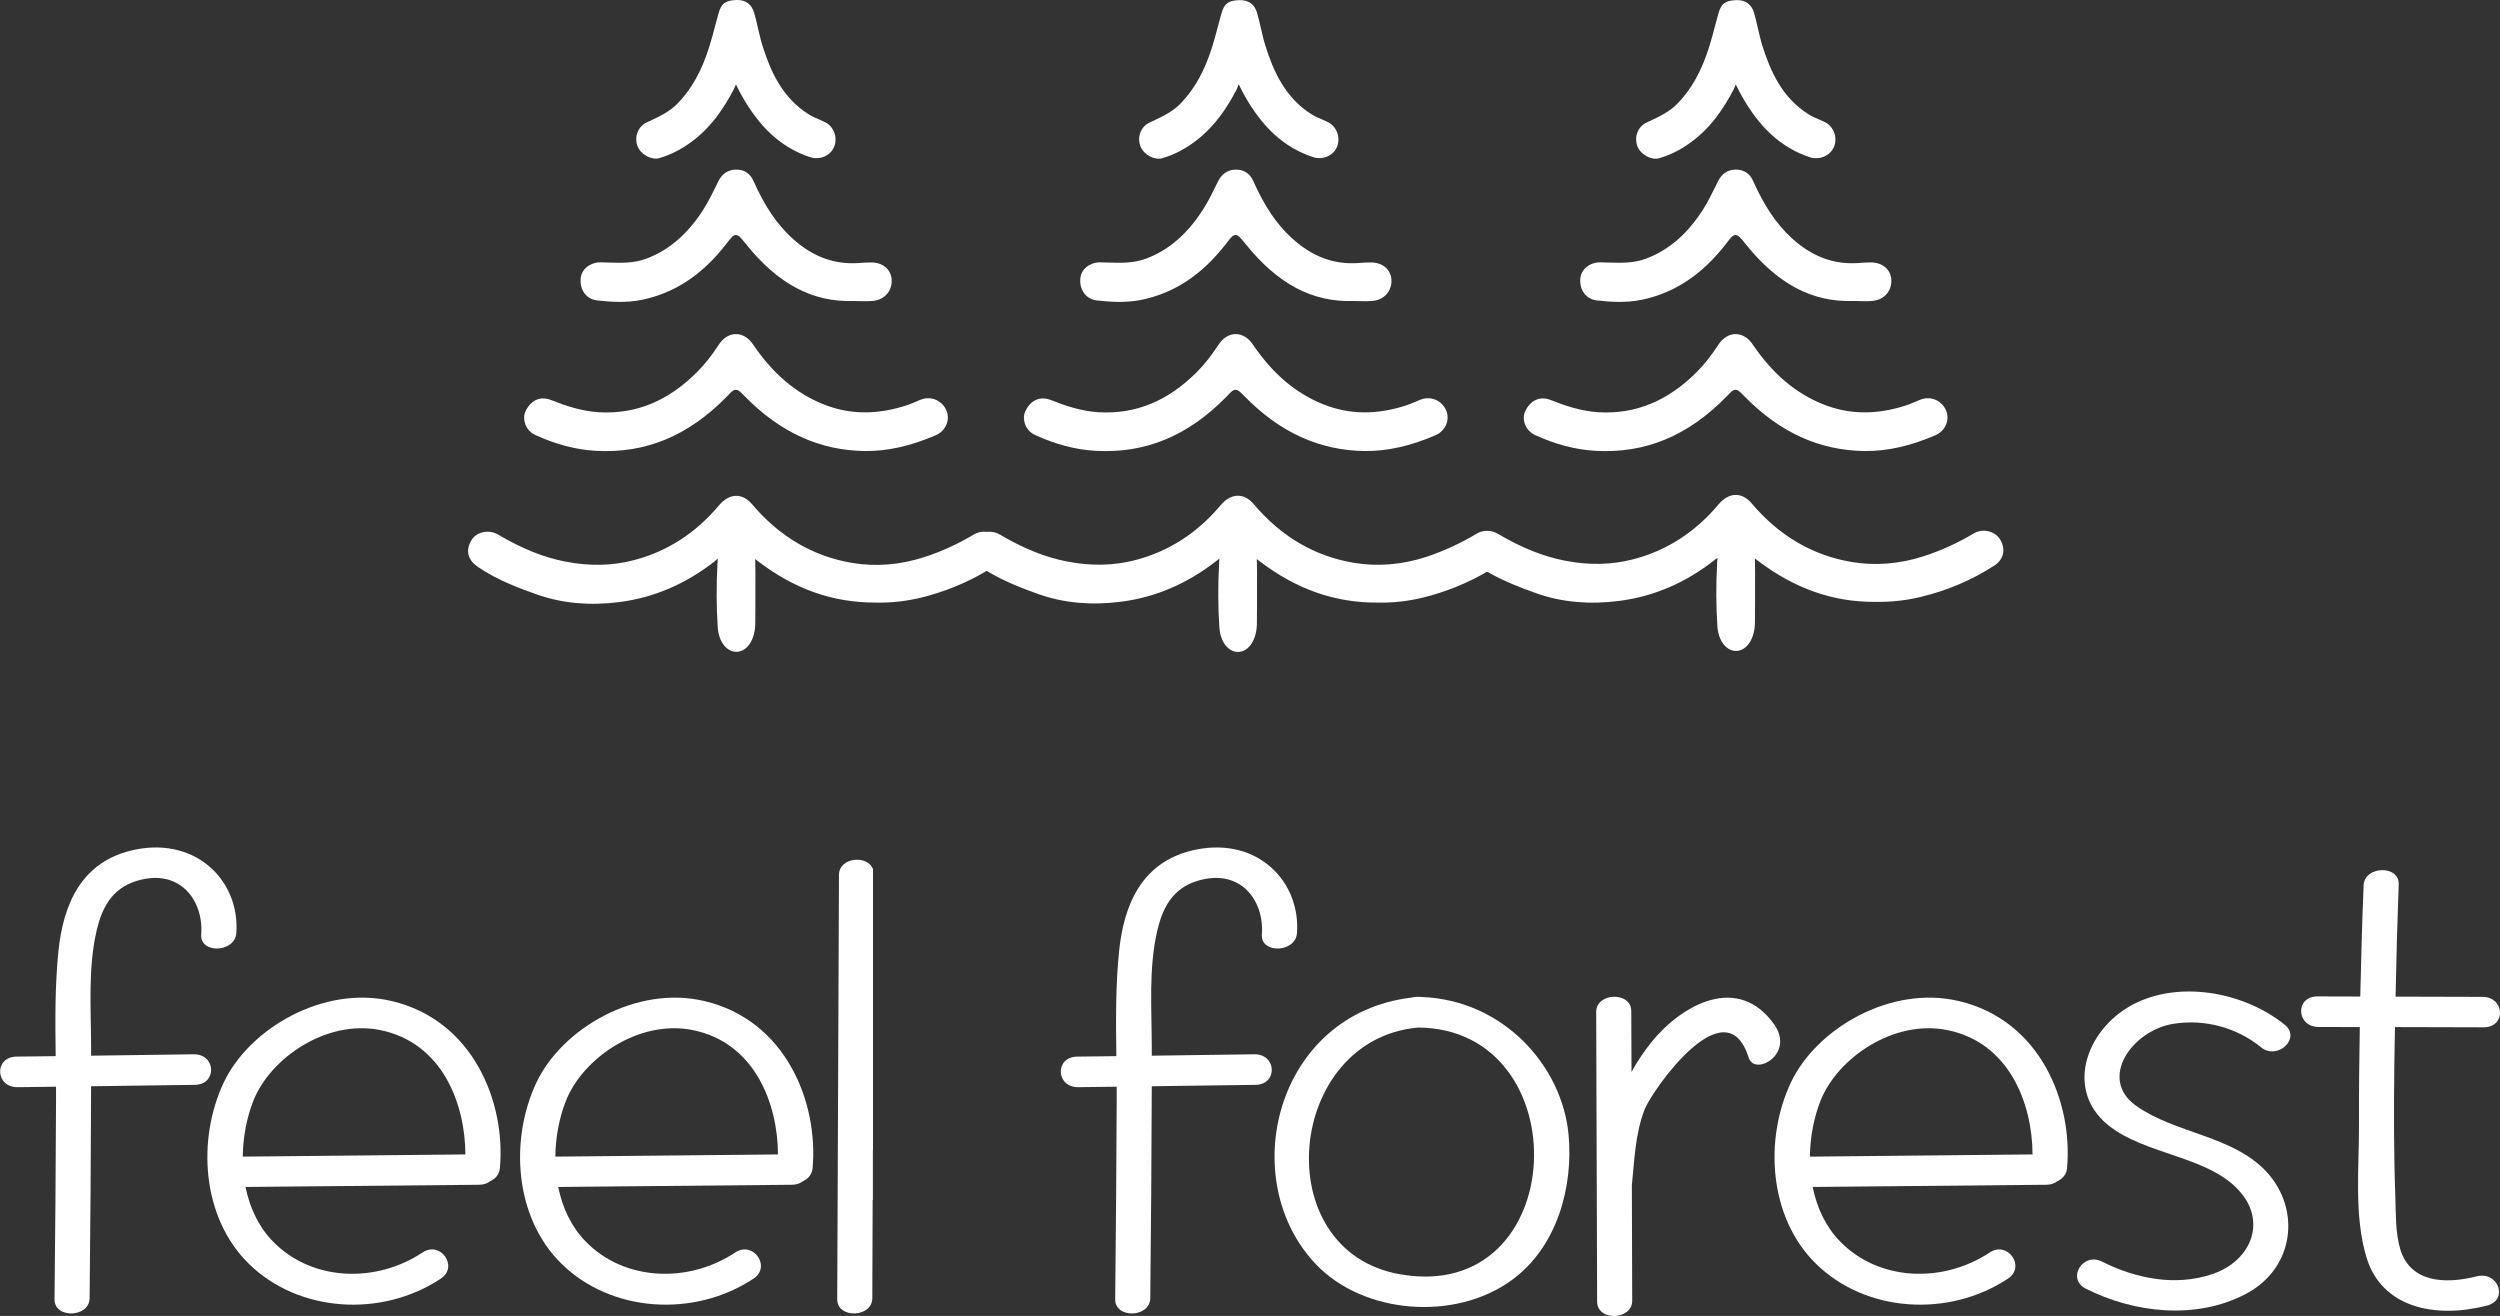
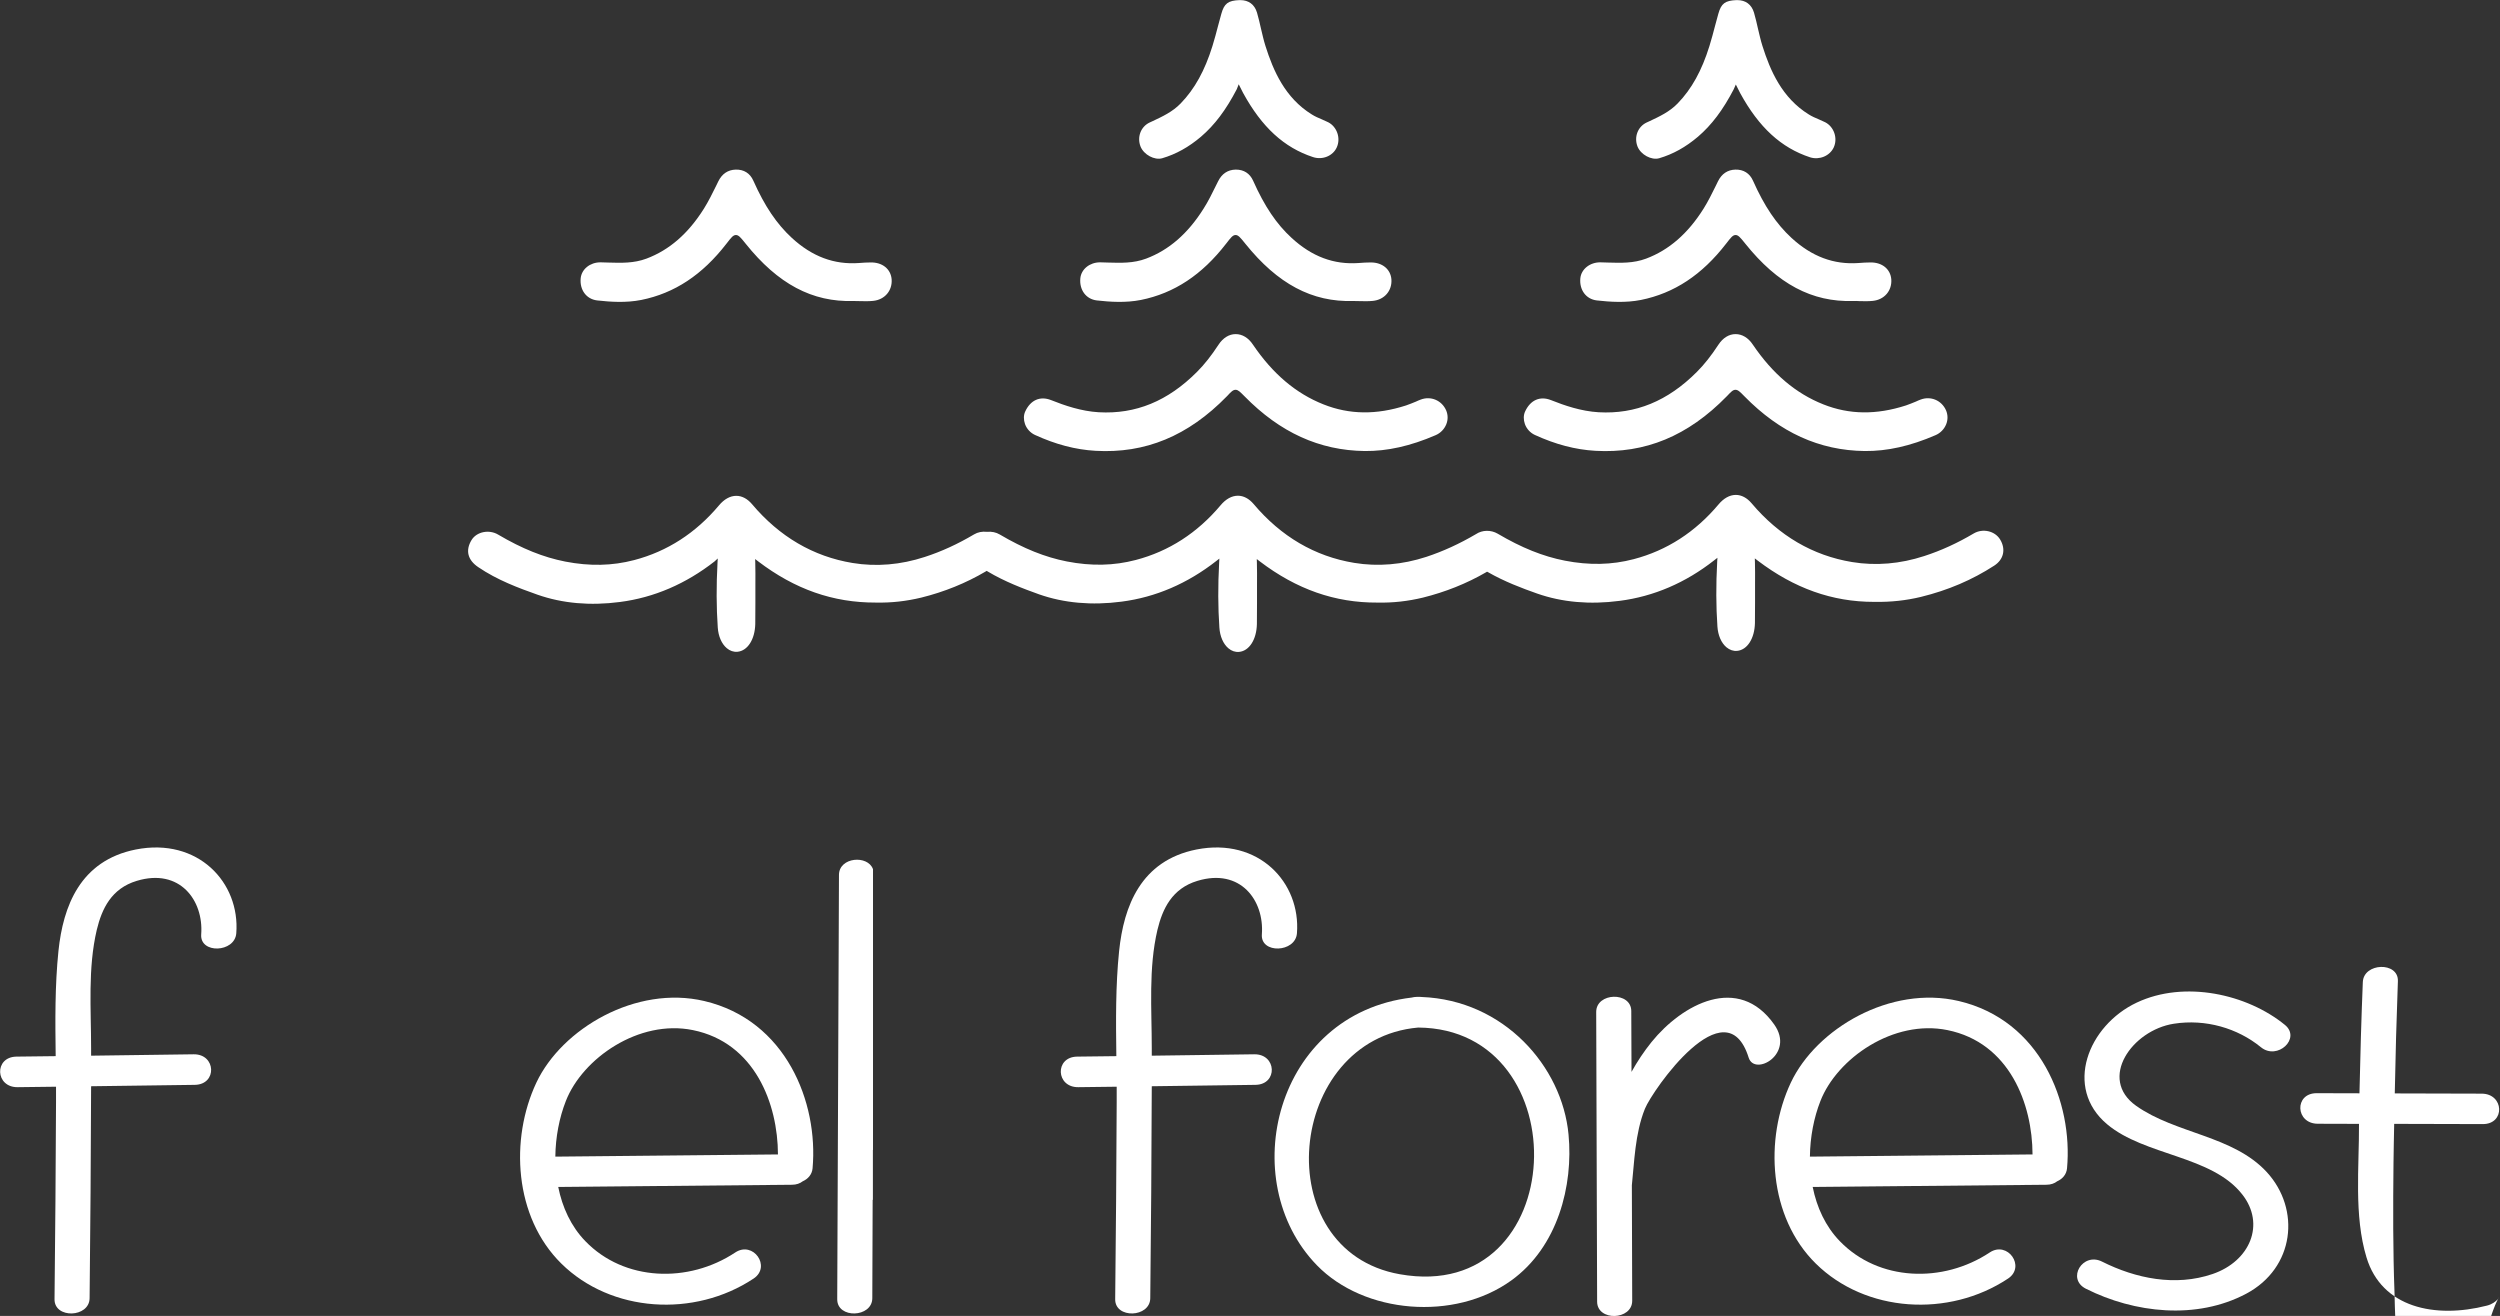
<svg xmlns="http://www.w3.org/2000/svg" id="Слой_1" x="0px" y="0px" viewBox="0 0 215.95 113.67" style="enable-background:new 0 0 215.95 113.67;" xml:space="preserve">
  <rect x="0" y="0" width="215.95" height="113.67" fill="#333333" stroke="none" />
  <style type="text/css"> .st0{fill:#FFFFFF;} </style>
  <g>
    <g>
      <path class="st0" d="M20.41,80.62c-0.13,1.68-3.16,1.79-3.03,0.09c0.22-2.93-1.85-5.75-5.57-4.62c-2.19,0.66-3.01,2.41-3.45,4.23 c-0.78,3.32-0.49,6.84-0.49,10.21c0,0.22,0,0.44,0,0.66c2.95-0.04,5.9-0.08,8.85-0.12c1.95-0.03,2.06,2.61,0.11,2.64 c-2.99,0.04-5.98,0.08-8.96,0.12c-0.02,6.1-0.06,12.21-0.13,18.31c-0.02,1.69-3.05,1.79-3.03,0.09 c0.06-5.66,0.11-11.33,0.13-16.99c0-0.46,0-0.91,0-1.37c-1.11,0.01-2.21,0.03-3.31,0.04c-1.95,0.03-2.06-2.61-0.11-2.64 c1.13-0.01,2.26-0.03,3.39-0.04c-0.04-3.04-0.07-6.08,0.24-9.09c0.4-3.84,1.86-7.8,6.68-8.76C17.1,72.32,20.75,76.23,20.41,80.62z " />
-       <path class="st0" d="M43.18,100.92c-0.05,0.54-0.4,0.92-0.85,1.12c-0.23,0.18-0.54,0.3-0.94,0.3c-6.73,0.06-13.45,0.13-20.18,0.19 c0.35,1.75,1.1,3.4,2.34,4.68c3.36,3.48,8.91,3.66,12.95,0.98c1.55-1.03,3.13,1.22,1.59,2.25c-5.13,3.41-12.32,2.94-16.61-1.29 c-4.09-4.03-4.45-10.76-2.16-15.63c2.2-4.67,8.62-8.44,14.51-7.05C40.88,88.13,43.7,95.22,43.18,100.92z M40.2,99.72 c-0.01-4.35-1.98-9.65-7.35-10.74c-4.66-0.95-9.53,2.44-10.97,6.12c-0.57,1.45-0.89,3.12-0.91,4.81 C27.38,99.84,33.79,99.78,40.2,99.72z" />
      <path class="st0" d="M70.19,100.92c-0.05,0.54-0.4,0.92-0.85,1.12c-0.23,0.18-0.54,0.3-0.94,0.3c-6.73,0.06-13.45,0.13-20.18,0.19 c0.35,1.75,1.1,3.4,2.34,4.68c3.36,3.48,8.91,3.66,12.95,0.98c1.55-1.03,3.13,1.22,1.59,2.25c-5.13,3.41-12.32,2.94-16.61-1.29 c-4.09-4.03-4.45-10.76-2.16-15.63c2.2-4.67,8.62-8.44,14.51-7.05C67.89,88.13,70.7,95.22,70.19,100.92z M67.2,99.72 c-0.01-4.35-1.98-9.65-7.35-10.74c-4.66-0.95-9.53,2.44-10.97,6.12c-0.57,1.45-0.89,3.12-0.91,4.81 C54.38,99.84,60.79,99.78,67.2,99.72z" />
      <path class="st0" d="M112.03,80.62c-0.13,1.68-3.16,1.79-3.03,0.09c0.22-2.93-1.85-5.75-5.57-4.62c-2.19,0.66-3.01,2.41-3.45,4.23 c-0.78,3.32-0.49,6.84-0.49,10.21c0,0.22,0,0.44,0,0.66c2.95-0.04,5.9-0.08,8.85-0.12c1.95-0.03,2.06,2.61,0.11,2.64 c-2.99,0.04-5.98,0.08-8.96,0.12c-0.02,6.1-0.06,12.21-0.13,18.31c-0.02,1.69-3.05,1.79-3.03,0.09 c0.06-5.66,0.11-11.33,0.13-16.99c0-0.46,0-0.91,0-1.37c-1.11,0.01-2.21,0.03-3.31,0.04c-1.95,0.03-2.06-2.61-0.11-2.64 c1.13-0.01,2.26-0.03,3.39-0.04c-0.04-3.04-0.07-6.08,0.24-9.09c0.4-3.84,1.86-7.8,6.68-8.76 C108.72,72.32,112.37,76.23,112.03,80.62z" />
      <path class="st0" d="M130.54,110.61c-4.9,3.53-12.7,2.89-16.79-1.32c-7.08-7.29-3.62-21.72,8.19-23.12 c0.13-0.03,0.28-0.06,0.45-0.06c0.15-0.01,0.29,0,0.41,0.01c7.1,0.27,12.14,5.99,12.69,11.88 C135.91,102.4,134.57,107.71,130.54,110.61z M122.5,88.76c-11.41,1.01-13.11,19.27-1.58,21.31 C135.7,112.69,136.48,88.86,122.5,88.76z" />
      <path class="st0" d="M137.96,112.44c-0.03-8.34-0.06-16.68-0.08-25.02c-0.01-1.7,3.02-1.79,3.03-0.09 c0.01,1.75,0.01,3.51,0.02,5.26c0.5-0.9,1.07-1.76,1.73-2.58c2.65-3.27,7.5-5.91,10.6-1.51c1.8,2.55-1.69,4.5-2.21,2.86 c-1.97-6.29-8.31,2.81-8.96,4.41c-0.87,2.15-0.92,4.71-1.13,6.61c0.01,3.32,0.02,6.65,0.03,9.97 C141,114.05,137.97,114.15,137.96,112.44z" />
      <path class="st0" d="M178.55,100.92c-0.05,0.54-0.4,0.92-0.85,1.12c-0.23,0.18-0.54,0.3-0.94,0.3 c-6.73,0.06-13.45,0.13-20.18,0.19c0.35,1.75,1.1,3.4,2.34,4.68c3.36,3.48,8.91,3.66,12.95,0.98c1.55-1.03,3.13,1.22,1.59,2.25 c-5.13,3.41-12.32,2.94-16.61-1.29c-4.09-4.03-4.45-10.76-2.16-15.63c2.2-4.67,8.62-8.44,14.51-7.05 C176.25,88.13,179.07,95.22,178.55,100.92z M175.57,99.72c-0.01-4.35-1.98-9.65-7.35-10.74c-4.66-0.95-9.53,2.44-10.97,6.12 c-0.57,1.45-0.89,3.12-0.91,4.81C162.75,99.84,169.16,99.78,175.57,99.72z" />
      <path class="st0" d="M195.8,101.24c2.96,3.22,2.41,8.29-1.77,10.51c-4.29,2.28-9.66,1.68-13.85-0.43 c-1.69-0.85-0.28-3.19,1.4-2.34c2.89,1.45,6.32,2.17,9.54,1.07c3.25-1.11,4.58-4.31,2.57-6.87c-2.62-3.37-8.42-3.33-11.68-6.07 c-3.75-3.15-1.66-8.52,2.57-10.51c4.12-1.94,9.52-0.74,12.79,1.93c1.42,1.16-0.65,3.09-2.07,1.93c-2.02-1.65-4.78-2.46-7.53-2.03 c-3.59,0.56-6.56,4.74-3.25,7.09C187.96,97.95,192.88,98.08,195.8,101.24z" />
-       <path class="st0" d="M214.82,112.78c-4.5,1.15-9.09,0.17-10.4-4.16c-1.1-3.61-0.63-7.85-0.65-11.54 c-0.01-2.79,0.02-5.57,0.07-8.36c-1.18,0-2.37-0.01-3.55-0.01c-1.95,0-2.06-2.64-0.11-2.64c1.23,0,2.47,0.01,3.7,0.01 c0.07-3.2,0.16-6.4,0.29-9.6c0.06-1.69,3.09-1.79,3.03-0.09c-0.12,3.23-0.21,6.47-0.27,9.7c2.5,0.01,5,0.01,7.5,0.02 c1.95,0,2.06,2.64,0.1,2.63c-2.55-0.01-5.1-0.01-7.65-0.02c-0.02,1.15-0.05,2.29-0.06,3.44c-0.04,3.74-0.05,7.48,0.09,11.22 c0.05,1.47,0,3.04,0.41,4.48c0.84,2.89,3.79,3.11,6.62,2.39C215.82,109.78,216.7,112.3,214.82,112.78z" />
+       <path class="st0" d="M214.82,112.78c-4.5,1.15-9.09,0.17-10.4-4.16c-1.1-3.61-0.63-7.85-0.65-11.54 c-1.18,0-2.37-0.01-3.55-0.01c-1.95,0-2.06-2.64-0.11-2.64c1.23,0,2.47,0.01,3.7,0.01 c0.07-3.2,0.16-6.4,0.29-9.6c0.06-1.69,3.09-1.79,3.03-0.09c-0.12,3.23-0.21,6.47-0.27,9.7c2.5,0.01,5,0.01,7.5,0.02 c1.95,0,2.06,2.64,0.1,2.63c-2.55-0.01-5.1-0.01-7.65-0.02c-0.02,1.15-0.05,2.29-0.06,3.44c-0.04,3.74-0.05,7.48,0.09,11.22 c0.05,1.47,0,3.04,0.41,4.48c0.84,2.89,3.79,3.11,6.62,2.39C215.82,109.78,216.7,112.3,214.82,112.78z" />
      <path class="st0" d="M75.41,99.33C75.41,99.33,75.41,99.34,75.41,99.33c0-0.46,0-0.92,0-1.38V75.08 c-0.45-1.25-2.93-1.05-2.94,0.49c-0.05,12.22-0.1,24.44-0.15,36.66c-0.01,1.7,3.02,1.6,3.03-0.09c0.01-2.83,0.02-5.66,0.03-8.49 c0.01-0.01,0.02-0.02,0.02-0.02V99.33z" />
    </g>
-     <path class="st0" d="M63.56,33.67C63.56,33.67,63.56,33.67,63.56,33.67c0.22,0,0.4,0.18,0.74,0.53l0.03,0.03 c3.07,3.13,6.47,4.68,10.39,4.73c1.94,0.02,3.95-0.43,6.12-1.37c0.42-0.18,0.75-0.52,0.92-0.94c0.16-0.4,0.15-0.82-0.01-1.2 c-0.38-0.87-1.33-1.27-2.21-0.93c-0.14,0.05-0.27,0.11-0.4,0.17c-0.27,0.11-0.56,0.23-0.85,0.33c-2.57,0.83-4.9,0.8-7.14-0.09 c-2.39-0.95-4.38-2.64-6.09-5.16c-0.39-0.59-0.92-0.91-1.49-0.91c0,0-0.01,0-0.01,0c-0.56,0-1.09,0.33-1.47,0.91 c-0.63,0.96-1.22,1.71-1.86,2.35c-2.52,2.53-5.3,3.67-8.49,3.49c-1.52-0.09-2.94-0.58-4.12-1.05c-0.94-0.37-1.77-0.01-2.23,0.98 c-0.15,0.32-0.15,0.72-0.02,1.09c0.15,0.42,0.47,0.76,0.86,0.94c1.79,0.82,3.5,1.27,5.22,1.37c4.31,0.25,8.01-1.28,11.35-4.7 l0.04-0.04C63.17,33.84,63.34,33.67,63.56,33.67z" />
    <path class="st0" d="M73.72,26C73.72,26,73.72,26,73.72,26c0.19,0,0.36,0,0.54,0.01c0.38,0.01,0.78,0.02,1.16-0.02 c1-0.1,1.67-0.88,1.6-1.86c-0.07-0.89-0.8-1.48-1.81-1.46c-0.32,0-0.65,0.02-1.03,0.05c-2.12,0.15-4.02-0.55-5.78-2.17 c-1.31-1.21-2.34-2.73-3.33-4.95c-0.28-0.63-0.81-0.97-1.52-0.95c-0.67,0.02-1.18,0.36-1.5,1.01l-0.18,0.37 c-0.33,0.67-0.67,1.36-1.07,2c-1.36,2.16-2.99,3.57-4.96,4.31c-1.09,0.41-2.19,0.37-3.26,0.34c-0.23-0.01-0.46-0.01-0.69-0.02 c-0.01,0-0.02,0-0.03,0c-0.89,0-1.62,0.59-1.7,1.37c-0.1,1.01,0.49,1.81,1.42,1.92c1.15,0.13,2.49,0.22,3.81-0.04 c2.88-0.58,5.28-2.17,7.36-4.86l0.04-0.05c0.37-0.48,0.54-0.7,0.78-0.7c0,0,0,0,0,0c0.23,0,0.41,0.22,0.76,0.65l0.08,0.1 C67.2,24.53,70.16,26.11,73.72,26z" />
-     <path class="st0" d="M72.03,12.73c0.36-0.79,0.02-1.78-0.74-2.17c-0.18-0.09-0.37-0.17-0.55-0.25c-0.29-0.12-0.59-0.25-0.86-0.42 c-2.33-1.44-3.34-3.8-4.01-5.92c-0.16-0.5-0.27-1.02-0.39-1.51c-0.1-0.45-0.21-0.92-0.34-1.37C64.93,0.38,64.42,0,63.7,0 c-0.03,0-0.05,0-0.08,0c-0.98,0.04-1.31,0.29-1.56,1.18c-0.1,0.34-0.19,0.68-0.28,1.03c-0.15,0.58-0.31,1.18-0.49,1.76 c-0.66,2.12-1.53,3.7-2.74,4.95c-0.7,0.73-1.59,1.14-2.44,1.54l-0.24,0.11c-0.77,0.36-1.11,1.26-0.79,2.08 c0.28,0.7,1.2,1.2,1.87,1.01c1.19-0.35,2.29-0.96,3.35-1.86c1.18-1.01,2.16-2.31,3.09-4.1l0.18-0.41l0.38,0.75 c1.62,2.96,3.54,4.72,6.04,5.54C70.8,13.84,71.7,13.47,72.03,12.73z" />
    <path class="st0" d="M115.47,12.73c0.36-0.79,0.02-1.78-0.74-2.17c-0.18-0.09-0.37-0.17-0.55-0.25c-0.29-0.12-0.59-0.25-0.86-0.42 c-2.33-1.44-3.34-3.8-4.01-5.92c-0.16-0.5-0.27-1.02-0.39-1.51c-0.1-0.45-0.21-0.92-0.34-1.37c-0.21-0.7-0.72-1.08-1.44-1.08 c-0.03,0-0.05,0-0.08,0c-0.98,0.04-1.31,0.29-1.56,1.18c-0.1,0.34-0.19,0.68-0.28,1.03c-0.15,0.58-0.31,1.18-0.49,1.76 c-0.66,2.12-1.53,3.7-2.74,4.95c-0.7,0.73-1.59,1.14-2.44,1.54l-0.24,0.11c-0.77,0.36-1.11,1.26-0.79,2.08 c0.28,0.7,1.2,1.2,1.87,1.01c1.19-0.35,2.29-0.96,3.35-1.86c1.18-1.01,2.16-2.31,3.09-4.1L107,7.28l0.38,0.75 c1.62,2.96,3.54,4.72,6.04,5.54C114.24,13.84,115.14,13.47,115.47,12.73z" />
    <path class="st0" d="M158.4,12.73c0.36-0.79,0.02-1.78-0.74-2.17c-0.18-0.09-0.37-0.17-0.55-0.25c-0.29-0.12-0.59-0.25-0.86-0.42 c-2.33-1.44-3.34-3.8-4.01-5.92c-0.16-0.5-0.27-1.02-0.39-1.51c-0.1-0.45-0.21-0.92-0.34-1.37c-0.21-0.7-0.72-1.08-1.44-1.08 c-0.03,0-0.05,0-0.08,0c-0.98,0.04-1.31,0.29-1.56,1.18c-0.1,0.34-0.19,0.68-0.28,1.03c-0.15,0.58-0.31,1.18-0.49,1.76 c-0.66,2.12-1.53,3.7-2.74,4.95c-0.7,0.73-1.59,1.14-2.44,1.54l-0.24,0.11c-0.77,0.36-1.11,1.26-0.79,2.08 c0.28,0.7,1.2,1.2,1.87,1.01c1.19-0.35,2.29-0.96,3.35-1.86c1.18-1.01,2.16-2.31,3.09-4.1l0.18-0.41l0.38,0.75 c1.62,2.96,3.54,4.72,6.04,5.54C157.16,13.84,158.06,13.47,158.4,12.73z" />
    <path class="st0" d="M106.73,33.67L106.73,33.67c0.22,0,0.39,0.18,0.74,0.53l0.03,0.03c3.07,3.13,6.47,4.68,10.39,4.73 c1.93,0.02,3.95-0.43,6.12-1.37c0.42-0.18,0.75-0.52,0.92-0.94c0.16-0.4,0.15-0.82-0.01-1.2c-0.38-0.87-1.33-1.27-2.21-0.93 c-0.14,0.05-0.27,0.11-0.4,0.17c-0.27,0.11-0.56,0.23-0.85,0.33c-2.57,0.83-4.9,0.8-7.14-0.09c-2.39-0.95-4.38-2.64-6.09-5.16 c-0.39-0.59-0.92-0.91-1.49-0.91c0,0-0.01,0-0.01,0c-0.56,0-1.09,0.33-1.47,0.91c-0.63,0.96-1.22,1.71-1.86,2.35 c-2.52,2.53-5.3,3.67-8.49,3.49c-1.52-0.09-2.94-0.58-4.12-1.05c-0.94-0.37-1.77-0.01-2.23,0.98c-0.15,0.32-0.15,0.72-0.02,1.09 c0.15,0.42,0.47,0.76,0.86,0.94c1.79,0.82,3.5,1.27,5.22,1.37c4.31,0.25,8.01-1.28,11.35-4.7l0.04-0.04 C106.34,33.84,106.51,33.67,106.73,33.67z" />
    <path class="st0" d="M116.89,26C116.89,26,116.89,26,116.89,26c0.19,0,0.36,0,0.54,0.01c0.38,0.01,0.78,0.02,1.16-0.02 c1-0.1,1.67-0.88,1.6-1.86c-0.07-0.87-0.78-1.46-1.77-1.46c-0.01,0-0.03,0-0.04,0c-0.32,0-0.65,0.02-1.03,0.05 c-2.13,0.15-4.02-0.55-5.78-2.17c-1.31-1.2-2.34-2.73-3.33-4.95c-0.28-0.62-0.8-0.95-1.47-0.95c-0.02,0-0.03,0-0.05,0 c-0.67,0.02-1.18,0.36-1.5,1.01l-0.19,0.38c-0.33,0.67-0.66,1.35-1.07,1.99c-1.36,2.16-2.99,3.57-4.96,4.31 c-1.09,0.41-2.19,0.37-3.26,0.34c-0.23-0.01-0.46-0.01-0.69-0.02c-0.01,0-0.02,0-0.03,0c-0.89,0-1.62,0.59-1.7,1.37 c-0.1,1.01,0.49,1.81,1.42,1.92c1.15,0.13,2.49,0.22,3.81-0.04c2.88-0.58,5.28-2.17,7.36-4.86l0.04-0.05 c0.37-0.48,0.54-0.7,0.78-0.7c0,0,0,0,0,0c0.23,0,0.41,0.22,0.76,0.65l0.08,0.1C110.37,24.53,113.34,26.11,116.89,26z" />
    <path class="st0" d="M149.91,33.67C149.91,33.67,149.91,33.67,149.91,33.67c0.22,0,0.4,0.18,0.74,0.53l0.03,0.03 c3.07,3.13,6.47,4.68,10.39,4.73c1.95,0.02,3.95-0.43,6.12-1.37c0.42-0.18,0.75-0.52,0.92-0.94c0.16-0.4,0.15-0.82-0.01-1.2 c-0.38-0.87-1.33-1.27-2.21-0.93c-0.14,0.05-0.27,0.11-0.4,0.17c-0.27,0.11-0.56,0.23-0.85,0.33c-2.57,0.83-4.9,0.8-7.14-0.09 c-2.39-0.95-4.38-2.64-6.09-5.16c-0.39-0.59-0.92-0.91-1.49-0.91c0,0-0.01,0-0.01,0c-0.56,0-1.09,0.33-1.47,0.91 c-0.63,0.96-1.22,1.71-1.86,2.35c-2.52,2.53-5.31,3.67-8.49,3.49c-1.52-0.09-2.94-0.58-4.12-1.05c-0.94-0.37-1.77-0.01-2.23,0.98 c-0.15,0.32-0.15,0.72-0.02,1.09c0.15,0.42,0.47,0.76,0.86,0.94c1.79,0.82,3.5,1.27,5.22,1.37c4.31,0.25,8.01-1.28,11.35-4.7 l0.04-0.04C149.53,33.84,149.69,33.67,149.91,33.67z" />
    <path class="st0" d="M160.07,26c0.18-0.01,0.36,0,0.54,0.01c0.38,0.01,0.78,0.02,1.16-0.02c1-0.1,1.67-0.88,1.6-1.86 c-0.07-0.89-0.8-1.48-1.81-1.46c-0.32,0-0.65,0.02-1.03,0.05c-2.12,0.15-4.02-0.55-5.78-2.17c-1.31-1.21-2.34-2.73-3.33-4.95 c-0.28-0.63-0.82-0.97-1.52-0.95c-0.67,0.02-1.18,0.36-1.5,1.01l-0.18,0.37c-0.33,0.67-0.67,1.36-1.07,2 c-1.36,2.16-2.99,3.57-4.96,4.31c-1.09,0.41-2.19,0.37-3.26,0.34c-0.23-0.01-0.46-0.01-0.69-0.02c-0.89-0.01-1.65,0.58-1.73,1.37 c-0.1,1.01,0.49,1.81,1.42,1.92c1.15,0.13,2.49,0.22,3.81-0.04c2.88-0.58,5.28-2.17,7.36-4.86l0.04-0.05 c0.37-0.48,0.54-0.7,0.78-0.7c0,0,0,0,0,0c0.23,0,0.41,0.22,0.76,0.65l0.08,0.1C153.55,24.53,156.52,26.11,160.07,26z" />
    <path class="st0" d="M161.87,51.99c0.04,0,0.08,0,0.12,0c1.36,0.02,2.65-0.12,3.94-0.43c2.36-0.58,4.43-1.47,6.33-2.7 c0.82-0.53,1.02-1.42,0.51-2.26h0c-0.45-0.74-1.5-0.98-2.28-0.52c-1.42,0.84-2.82,1.48-4.27,1.95c-2.08,0.68-4.18,0.86-6.24,0.52 c-3.39-0.56-6.31-2.27-8.68-5.08c-0.4-0.47-0.87-0.72-1.36-0.72c0,0,0,0,0,0c-0.53,0-1.05,0.29-1.5,0.83 c-2,2.38-4.46,3.97-7.32,4.72c-1.9,0.5-3.84,0.54-5.95,0.13c-1.89-0.37-3.73-1.11-5.8-2.33c-0.58-0.34-1.33-0.33-1.88,0.04 c-1.43,0.84-2.83,1.48-4.28,1.96c-2.08,0.68-4.18,0.86-6.24,0.52c-3.39-0.56-6.31-2.27-8.68-5.08c-0.4-0.47-0.87-0.72-1.36-0.72 c0,0,0,0,0,0c-0.53,0-1.05,0.29-1.5,0.83c-2,2.38-4.46,3.97-7.32,4.72c-1.9,0.5-3.84,0.54-5.95,0.13c-1.89-0.37-3.73-1.11-5.8-2.33 c-0.32-0.19-0.7-0.27-1.1-0.23c-0.42-0.05-0.8,0.03-1.12,0.22c-1.42,0.84-2.81,1.48-4.26,1.95c-2.08,0.68-4.18,0.86-6.24,0.52 c-3.39-0.56-6.31-2.27-8.68-5.08c-0.4-0.47-0.87-0.72-1.36-0.72c0,0,0,0,0,0c-0.53,0-1.05,0.29-1.5,0.83 c-2,2.38-4.46,3.97-7.32,4.72c-1.9,0.5-3.84,0.54-5.95,0.13c-1.89-0.37-3.73-1.11-5.8-2.33c-0.79-0.47-1.86-0.25-2.3,0.47 c-0.54,0.89-0.34,1.72,0.58,2.34c1.63,1.11,3.5,1.81,5.12,2.38c2.14,0.75,4.54,0.97,7.12,0.63c2.95-0.38,5.7-1.57,8.18-3.51 L62,48.24l-0.02,0.34c-0.11,2.03-0.1,3.86,0.02,5.62c0.05,0.77,0.34,1.42,0.78,1.79c0.27,0.23,0.59,0.34,0.92,0.31 c0.88-0.08,1.51-1.07,1.54-2.4c0.01-0.61,0.01-1.22,0.01-1.84c0-0.27,0-0.54,0-0.81l0-0.8c0-0.62,0.01-1.23-0.01-1.84l-0.01-0.32 l0.26,0.2c3.18,2.42,6.48,3.57,10.15,3.56c1.37,0.03,2.65-0.12,3.94-0.43c1.98-0.49,3.86-1.25,5.57-2.26l0.08-0.05l0.08,0.05 c1.47,0.88,3.08,1.49,4.45,1.98c2.14,0.75,4.54,0.97,7.12,0.63c2.95-0.38,5.7-1.57,8.18-3.51l0.27-0.21l-0.02,0.34 c-0.11,2.03-0.1,3.87,0.02,5.62c0.05,0.77,0.34,1.42,0.78,1.79c0.27,0.23,0.59,0.34,0.92,0.31c0.88-0.08,1.51-1.07,1.54-2.4 c0.01-0.6,0.01-1.2,0.01-1.81c0-0.28,0-0.56,0-0.84c0-0.28,0-0.55,0-0.83c0-0.61,0.01-1.21-0.01-1.82l-0.01-0.32l0.26,0.2 c3.18,2.42,6.51,3.58,10.15,3.56c1.37,0.03,2.65-0.12,3.94-0.43c1.93-0.48,3.77-1.21,5.46-2.19l0.08-0.05l0.08,0.04 c1.41,0.81,2.94,1.39,4.25,1.85c2.14,0.75,4.54,0.97,7.12,0.63c2.95-0.38,5.7-1.56,8.18-3.51l0.27-0.21l-0.02,0.34 c-0.11,2.02-0.1,3.85,0.02,5.6c0.05,0.77,0.34,1.42,0.78,1.79c0.28,0.23,0.59,0.34,0.92,0.31c0.88-0.08,1.51-1.07,1.54-2.4 c0.01-0.61,0.01-1.22,0.01-1.83c0-0.27,0-0.55,0-0.82l0-0.79c0-0.61,0.01-1.22-0.01-1.83l-0.01-0.32l0.26,0.2 C154.99,50.82,158.27,51.99,161.87,51.99z" />
  </g>
</svg>